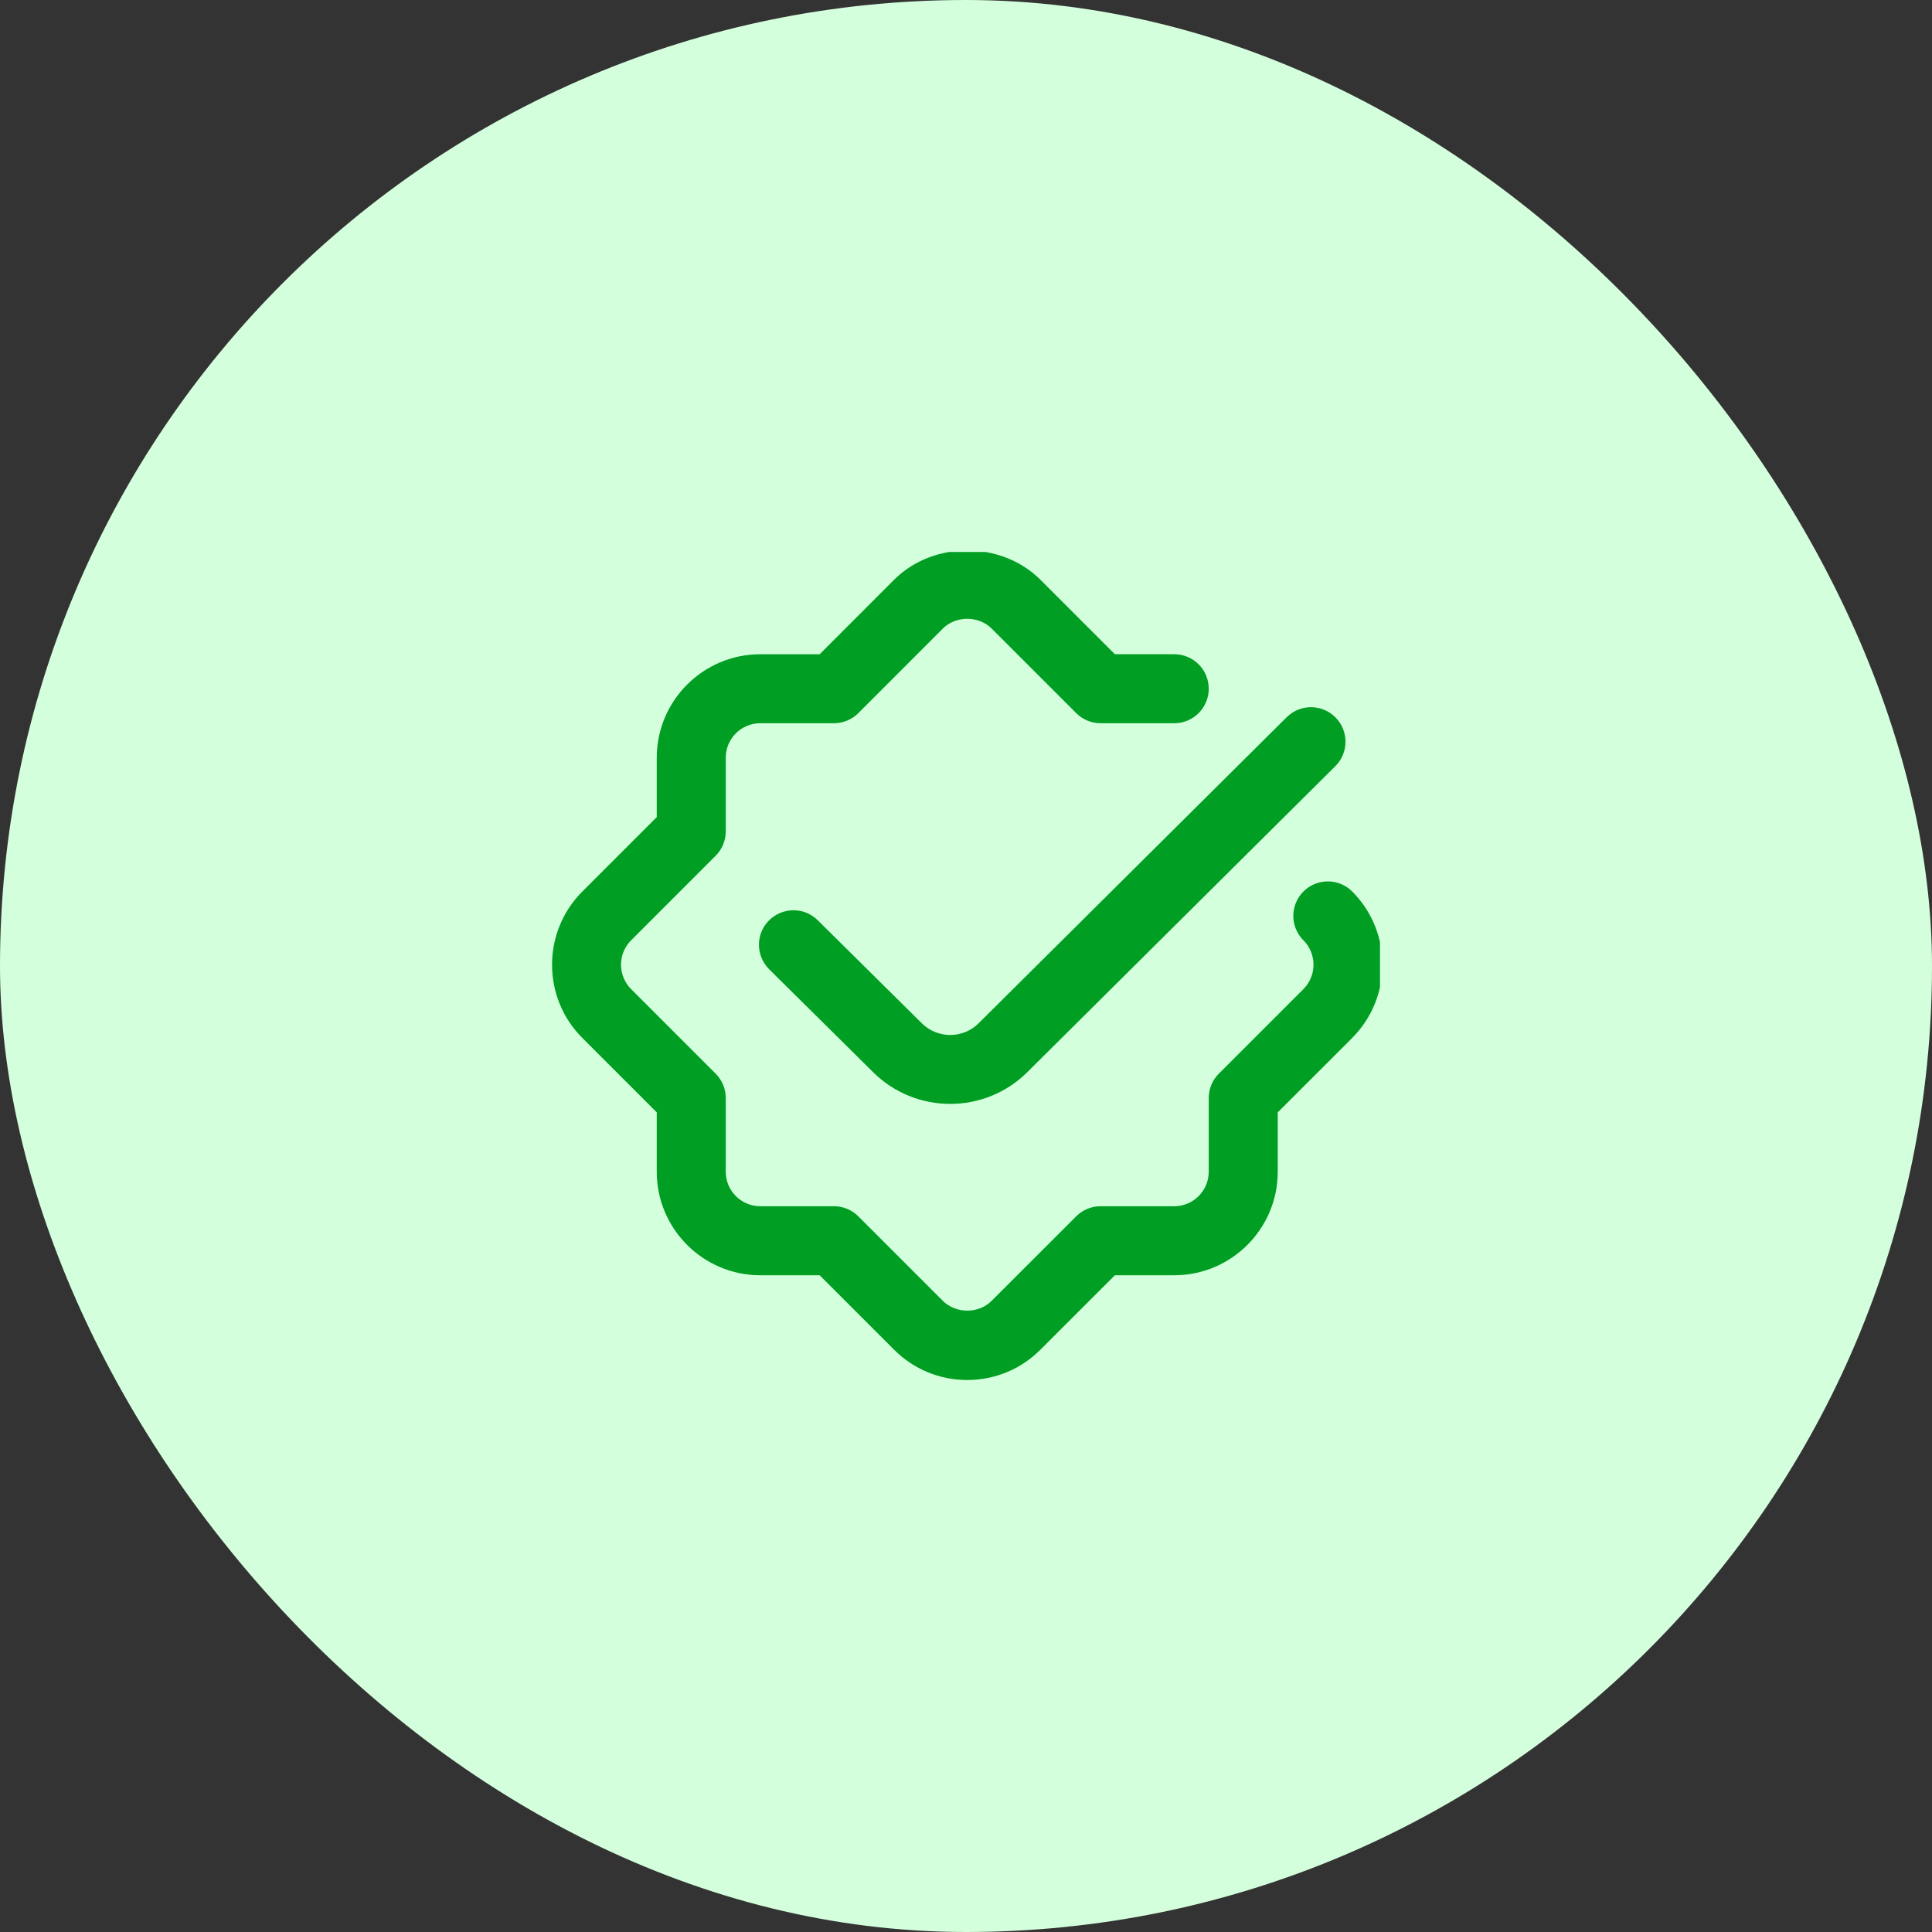
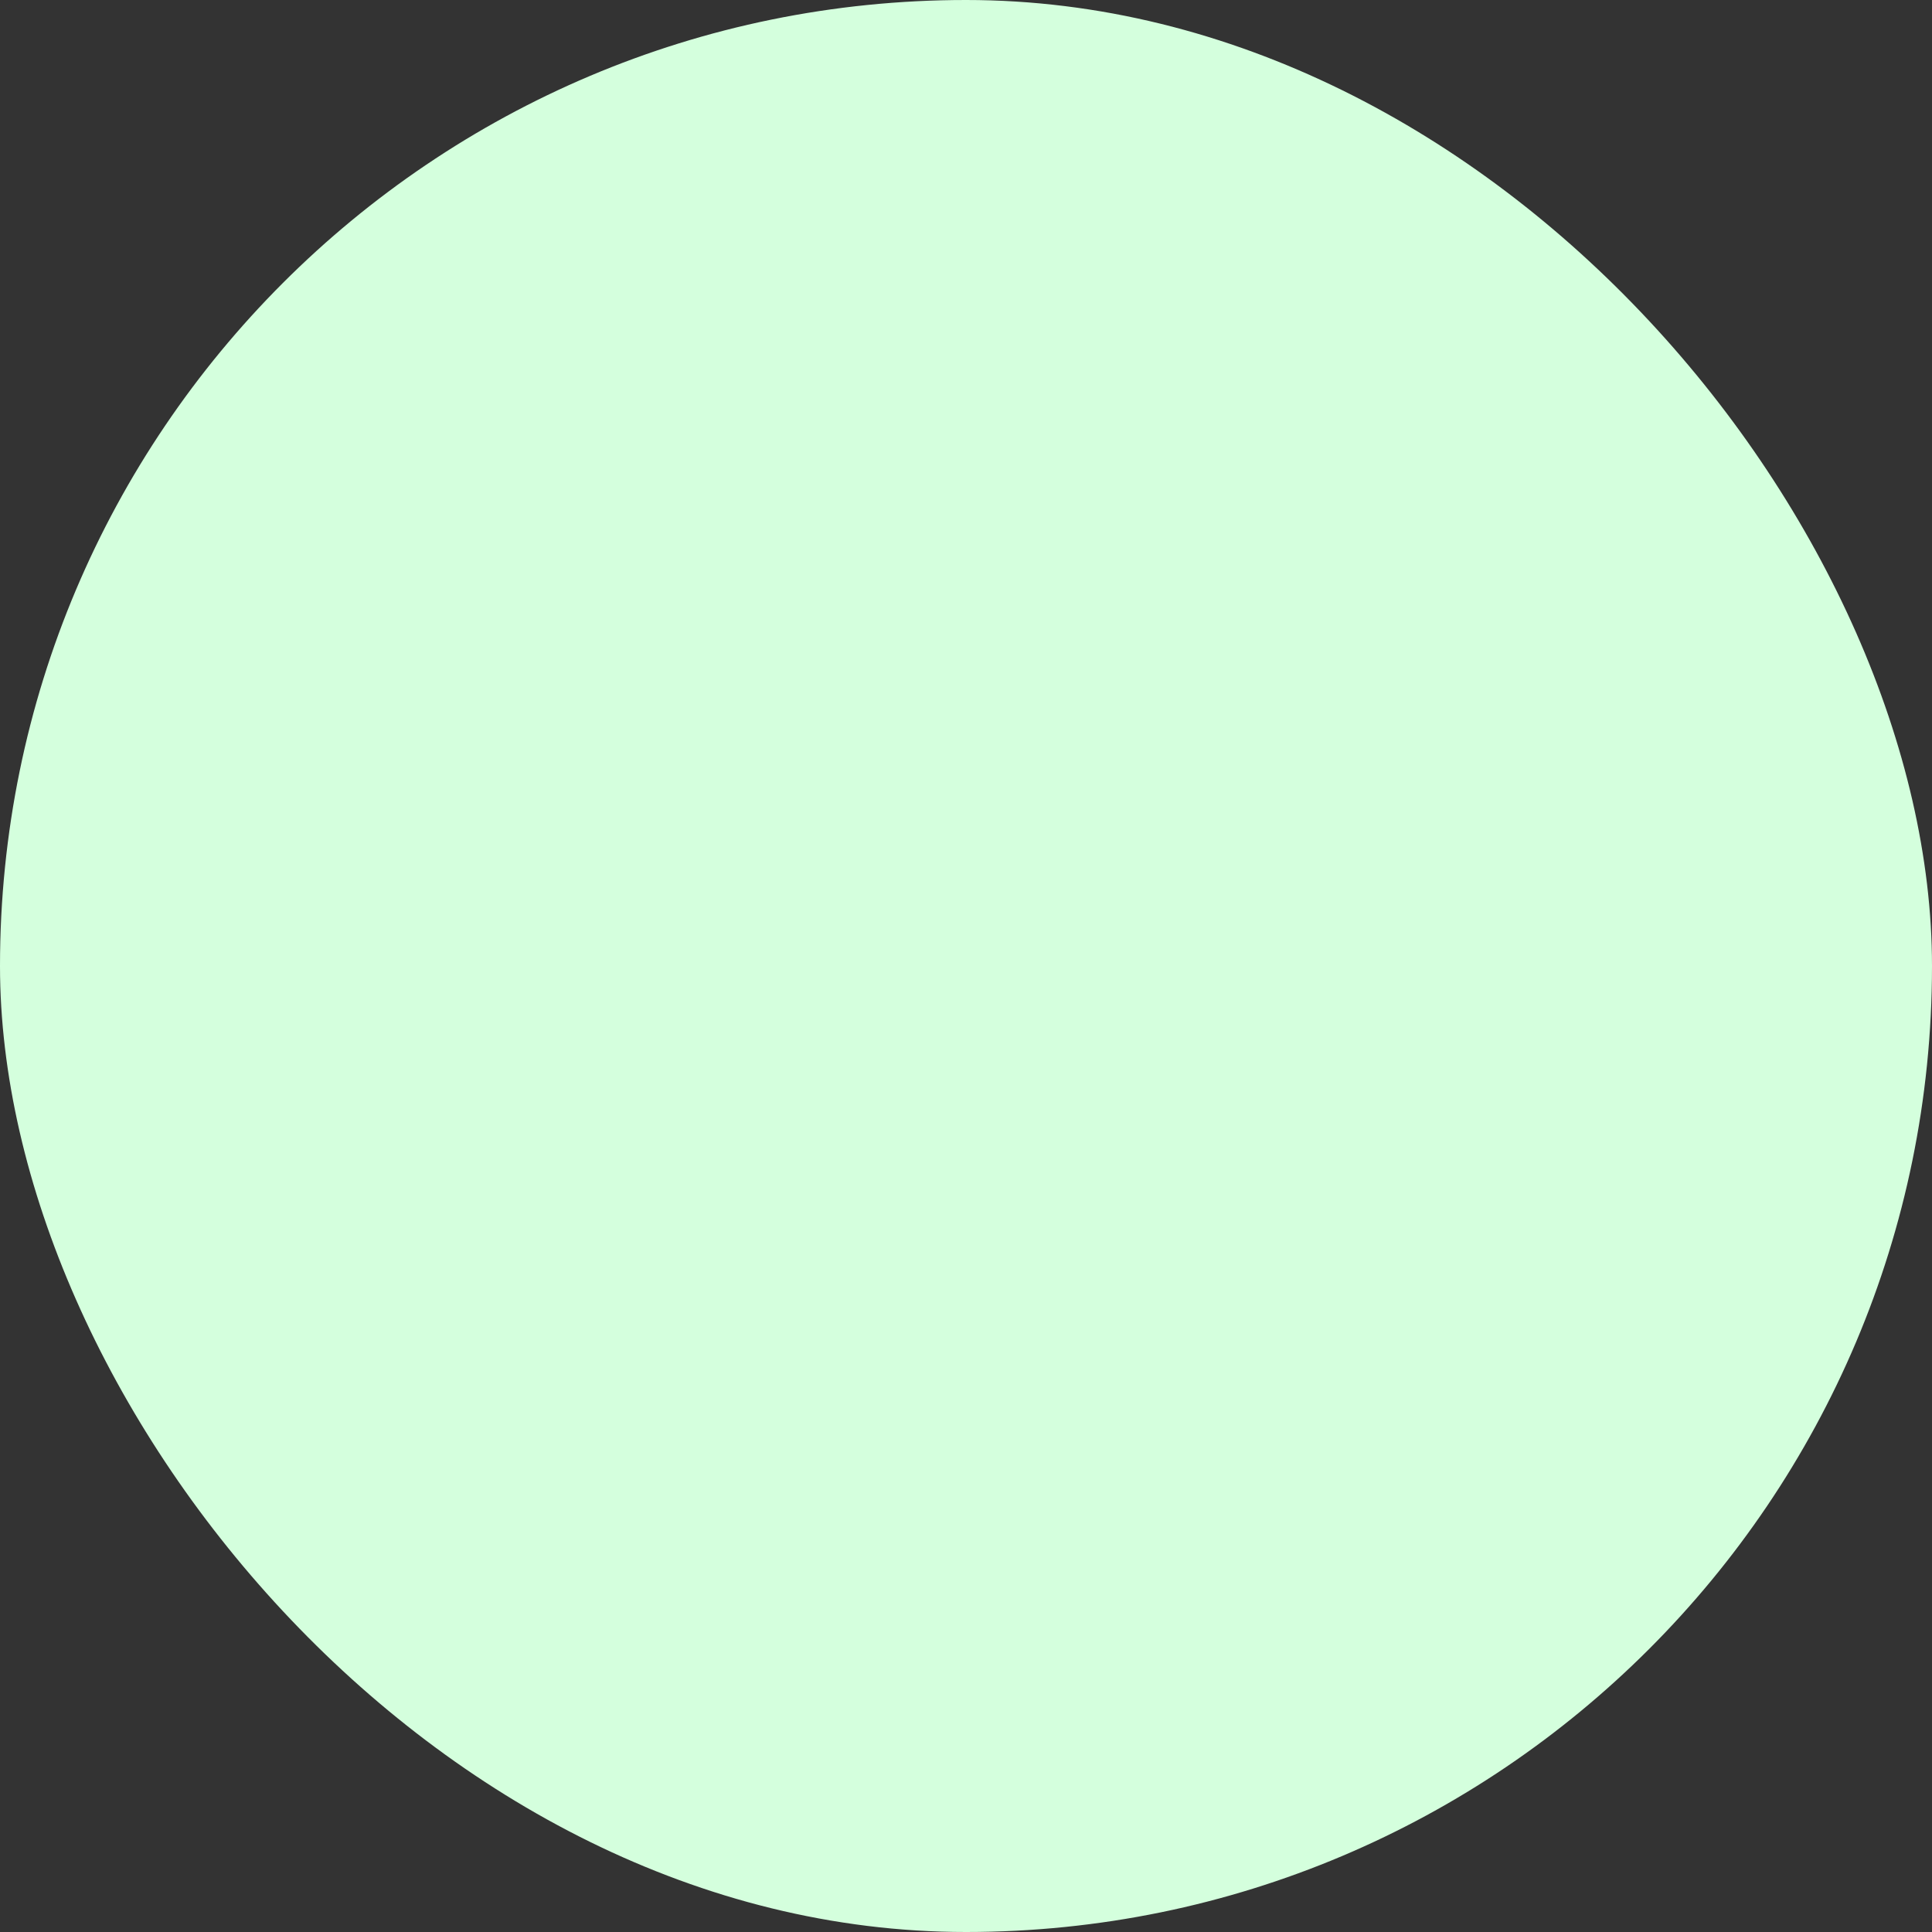
<svg xmlns="http://www.w3.org/2000/svg" width="56" height="56" viewBox="0 0 56 56" fill="none">
  <rect x="0" y="0" width="56" height="56" fill="#333333" stroke="none" />
  <rect width="56" height="56" rx="28" fill="#D4FFDD" />
  <g clip-path="url(#clip0_5032_25005)">
-     <path d="M39.195 30.085L37.036 32.242V33.964C37.036 35.618 35.69 36.964 34.036 36.964H32.315L30.157 39.121C29.592 39.687 28.838 40 28.036 40C27.234 40 26.481 39.688 25.915 39.121L23.758 36.964H22.036C20.382 36.964 19.036 35.618 19.036 33.964V32.242L16.879 30.085C15.709 28.916 15.709 27.012 16.879 25.842L19.036 23.685V21.964C19.036 20.31 20.382 18.964 22.036 18.964H23.758L25.915 16.806C27.049 15.671 29.026 15.674 30.158 16.806L32.315 18.963H34.036C34.589 18.963 35.036 19.411 35.036 19.963C35.036 20.515 34.589 20.963 34.036 20.963H31.901C31.635 20.963 31.381 20.858 31.194 20.67L28.743 18.219C28.366 17.843 27.709 17.841 27.329 18.219L24.879 20.67C24.691 20.858 24.438 20.963 24.172 20.963H22.036C21.484 20.963 21.036 21.412 21.036 21.963V24.098C21.036 24.363 20.931 24.618 20.743 24.805L18.293 27.255C17.903 27.645 17.903 28.279 18.293 28.67L20.743 31.12C20.931 31.308 21.036 31.561 21.036 31.827V33.963C21.036 34.515 21.484 34.963 22.036 34.963H24.172C24.438 34.963 24.692 35.068 24.879 35.256L27.329 37.706C27.708 38.084 28.366 38.084 28.742 37.706L31.194 35.256C31.382 35.068 31.635 34.963 31.901 34.963H34.036C34.588 34.963 35.036 34.515 35.036 33.963V31.827C35.036 31.561 35.141 31.307 35.329 31.12L37.78 28.67C38.17 28.28 38.17 27.645 37.78 27.255C37.39 26.864 37.39 26.231 37.78 25.841C38.171 25.451 38.804 25.45 39.195 25.841C40.363 27.01 40.363 28.913 39.195 30.083V30.085ZM26.721 29.662L23.703 26.674C23.309 26.284 22.678 26.289 22.288 26.681C21.899 27.073 21.903 27.706 22.295 28.095L25.314 31.084C25.928 31.692 26.736 31.997 27.543 31.997C28.35 31.997 29.16 31.69 29.775 31.079L38.705 22.208C39.097 21.819 39.099 21.186 38.709 20.794C38.319 20.402 37.687 20.399 37.295 20.789L28.365 29.661C27.912 30.112 27.175 30.112 26.721 29.662Z" fill="#009E22" />
-   </g>
+     </g>
  <defs>
    <clipPath id="clip0_5032_25005">
-       <rect width="24" height="24" fill="white" transform="translate(16 16)" />
-     </clipPath>
+       </clipPath>
  </defs>
</svg>